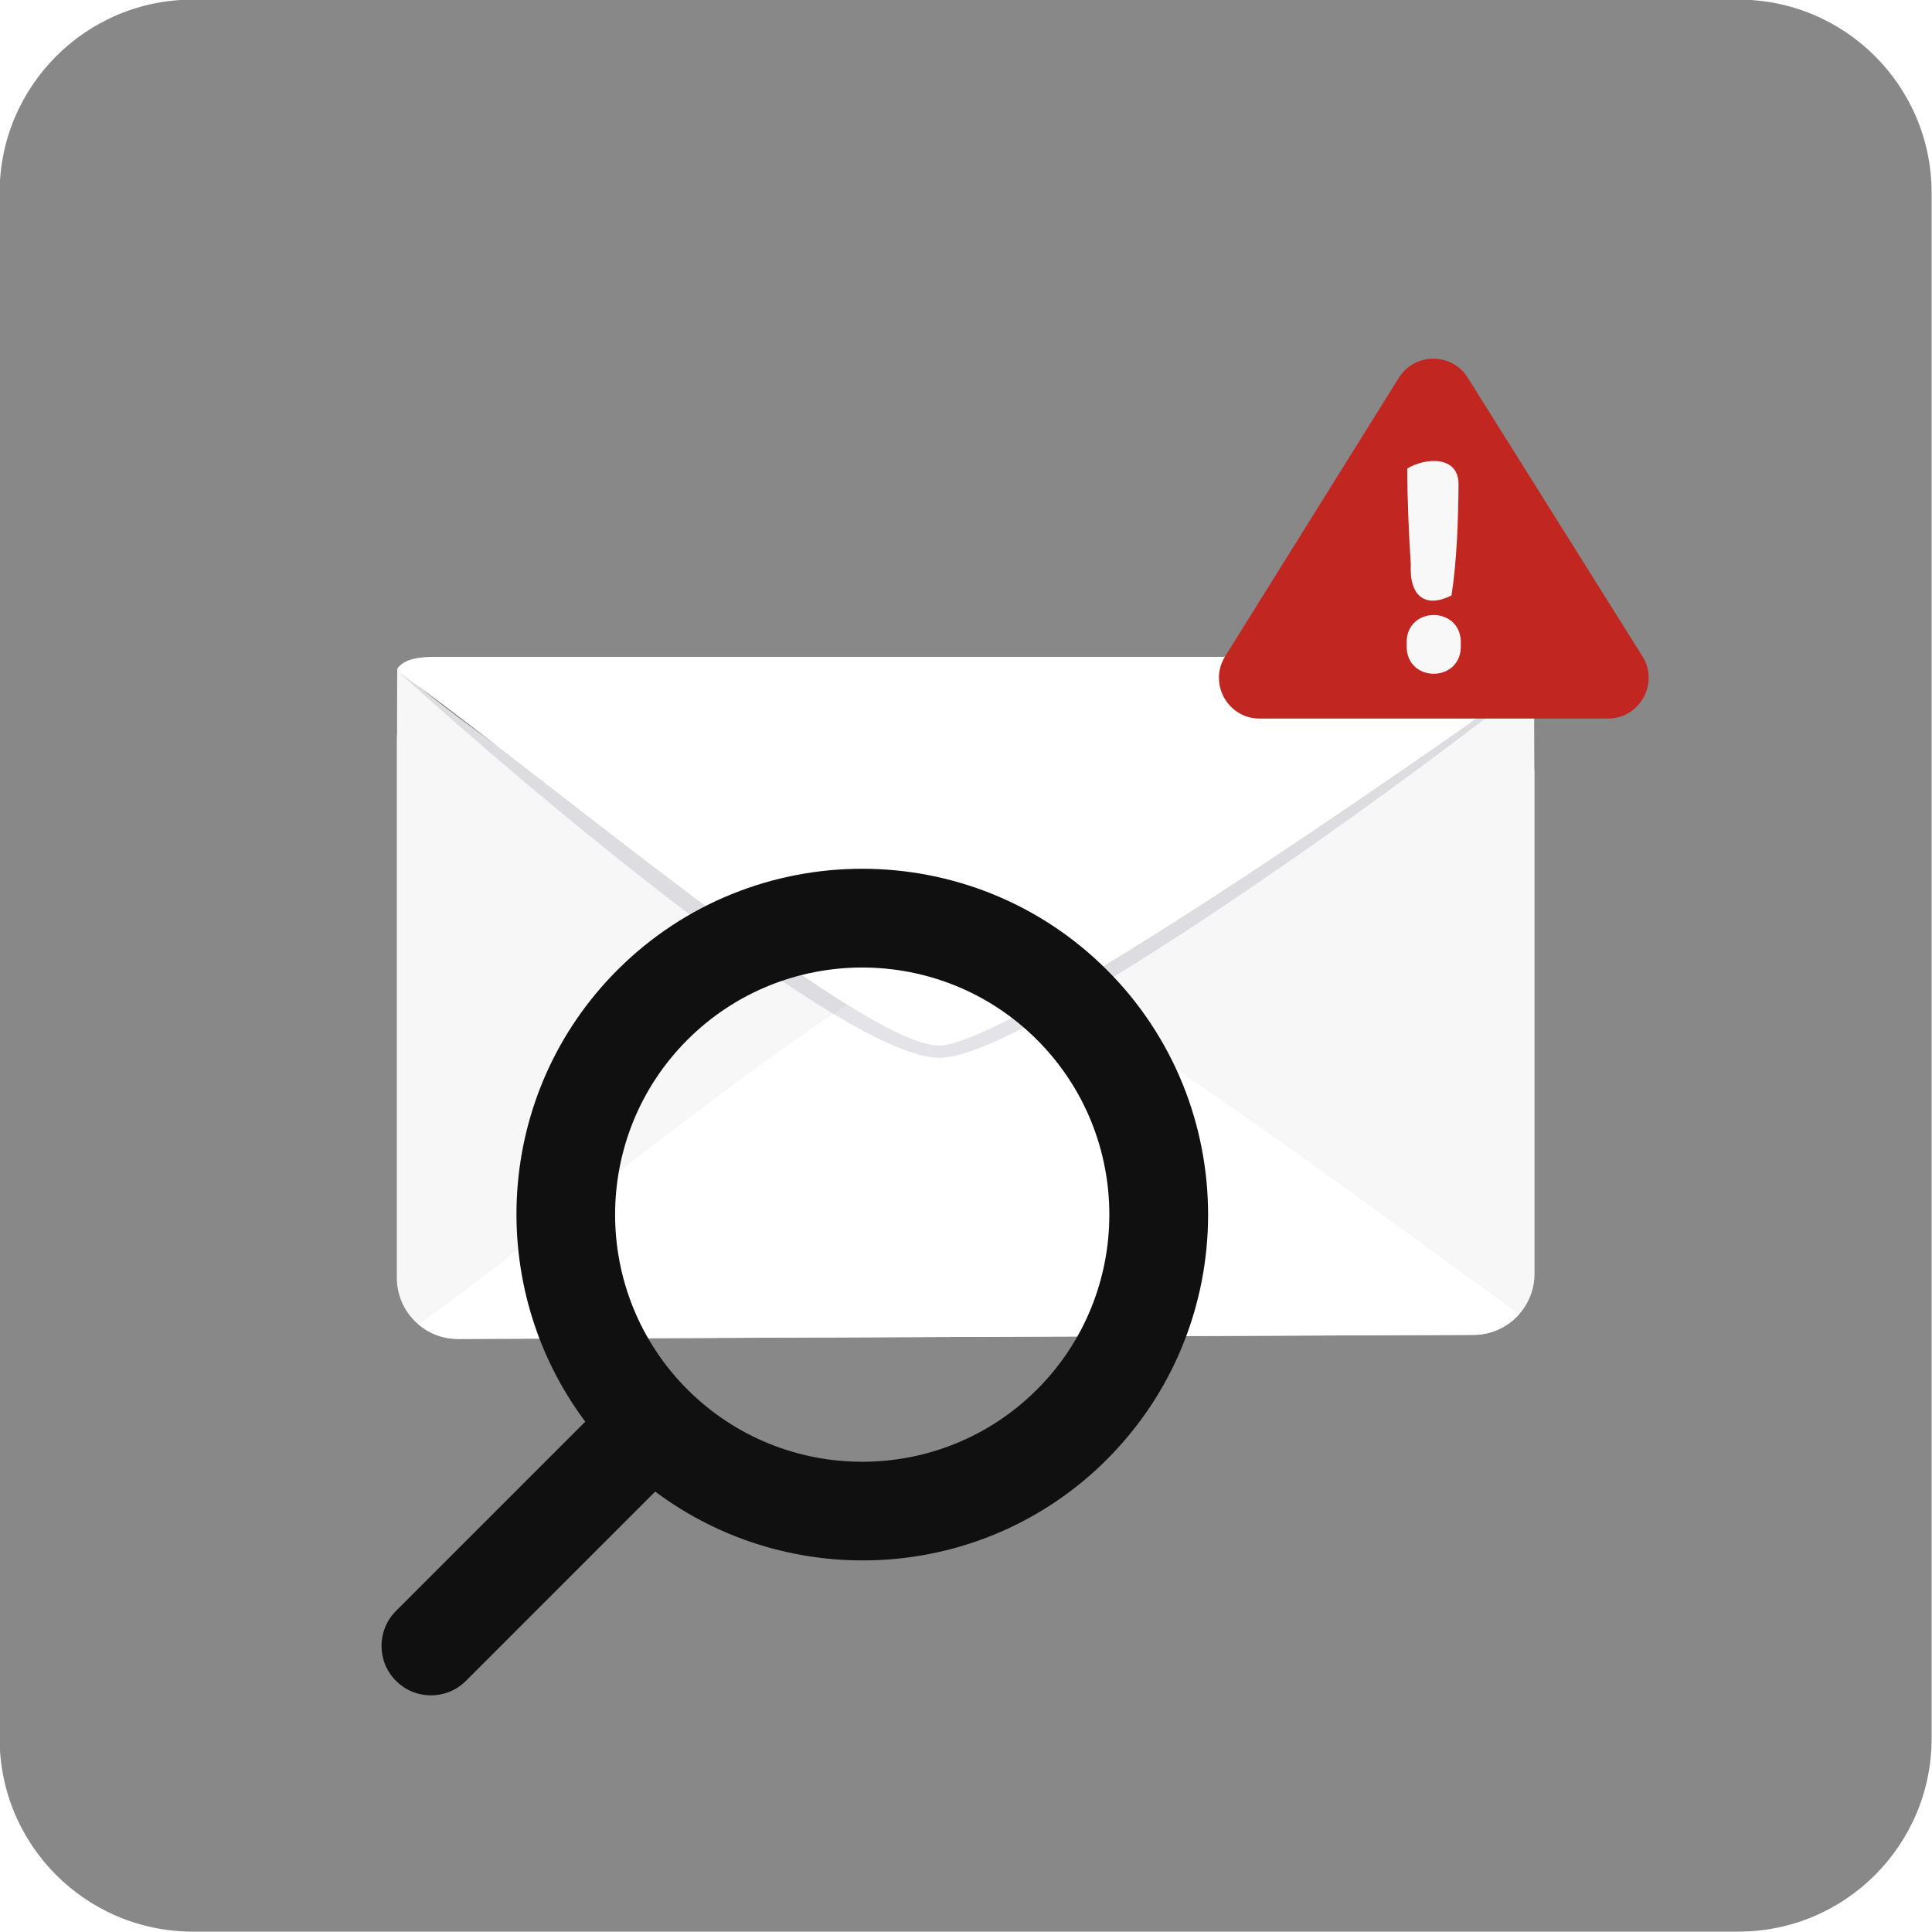
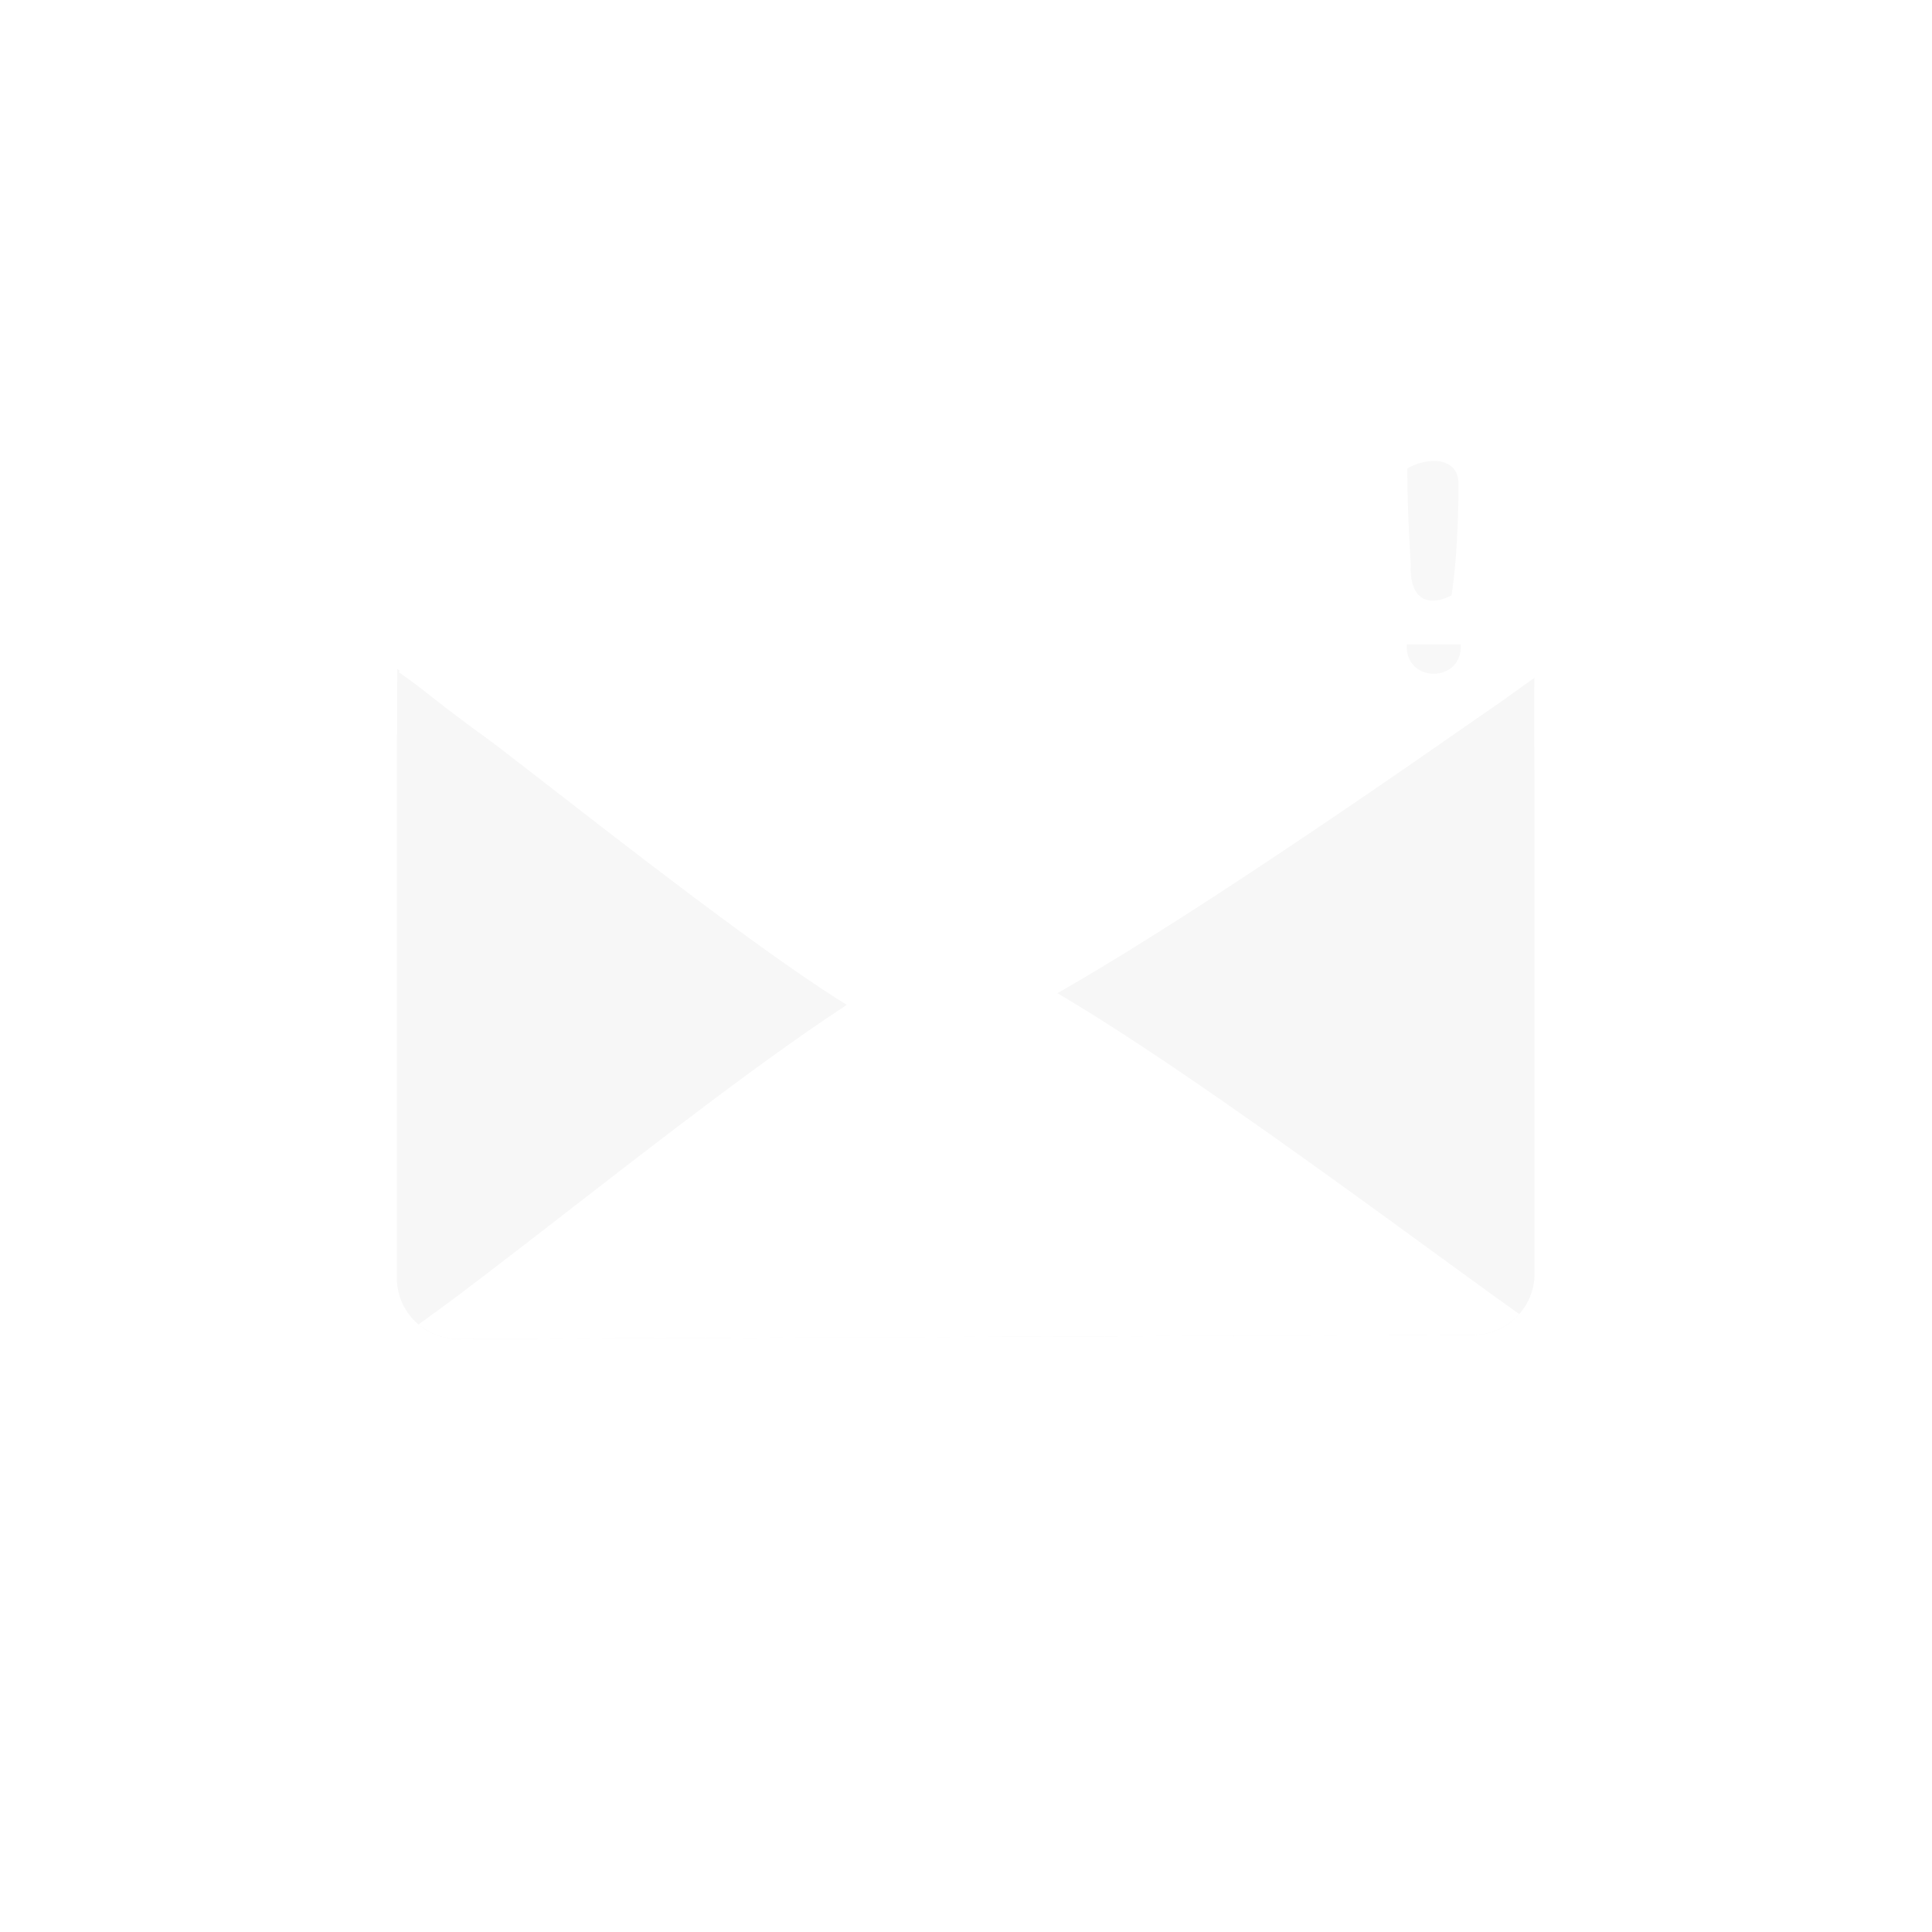
<svg xmlns="http://www.w3.org/2000/svg" width="160" height="160" viewBox="0 0 160 160" fill="none">
  <g clip-path="url(#clip0_3901_1029)">
-     <path d="M143.968 -0.032H15.968C7.131 -0.032 -0.032 7.131 -0.032 15.968V143.968C-0.032 152.805 7.131 159.968 15.968 159.968H143.968C152.804 159.968 159.968 152.805 159.968 143.968V15.968C159.968 7.131 152.804 -0.032 143.968 -0.032Z" fill="#888888" />
    <g filter="url(#filter0_d_3901_1029)">
      <path d="M127.083 55.797V57.003V57.008V97.317C127.083 98.597 126.603 99.766 125.819 100.656C124.891 101.712 123.531 102.379 122.016 102.379L37.926 102.715C36.678 102.715 35.536 102.261 34.651 101.515C33.558 100.587 32.864 99.2 32.864 97.653V53.014C32.864 52.864 32.87 52.72 32.886 52.576C32.886 50.619 32.886 48.694 32.896 47.195C38.022 51.584 45.078 56.48 52.219 60.859C63.819 67.974 75.654 73.723 79.851 73.723C83.035 73.723 93.035 68.742 103.862 62.448C113.419 56.891 120.358 53.003 127.062 47.925C127.046 50.224 127.051 53.504 127.067 55.398V55.413C127.078 55.536 127.083 55.664 127.083 55.792V55.797Z" fill="#F7F7F7" />
      <path d="M125.819 100.656C124.891 101.712 123.531 102.379 122.016 102.379L37.925 102.715C36.678 102.715 35.536 102.261 34.651 101.515C45.664 93.728 72.939 70.667 79.43 70.528C85.339 70.4 116.336 93.963 125.819 100.656Z" fill="white" />
      <path d="M125.717 48.896C124.789 47.84 124.912 46.224 123.397 46.224H36.021C34.773 46.224 33.424 46.384 32.901 47.221C43.915 55.008 71.04 78.272 77.525 78.411C83.435 78.539 116.235 55.59 125.717 48.896Z" fill="white" />
-       <path opacity="0.12" d="M127.051 48.133C126.123 47.077 125.6 47.019 124.086 47.019H36.71C35.462 47.019 33.979 46.816 33.099 47.563C43.718 57.232 70.129 79.493 77.851 79.44C85.126 79.392 117.574 55.883 127.056 48.133H127.051Z" fill="#1F1F3B" />
      <path d="M127.056 47.979C126.128 46.923 125.067 46.23 123.552 46.23H36.176C34.928 46.23 33.894 46.731 33.008 47.483C44.022 55.27 71.19 78.278 77.68 78.416C83.59 78.544 117.574 54.672 127.056 47.979Z" fill="white" />
    </g>
    <g filter="url(#filter1_d_3901_1029)">
-       <path d="M91.669 111.531C102.843 100.357 102.843 82.171 91.669 70.997C80.496 59.824 62.309 59.824 51.136 70.997C40.944 81.189 40.08 97.189 48.469 108.405L32.795 124.08C31.195 125.68 31.195 128.272 32.795 129.872C34.395 131.472 36.987 131.472 38.587 129.872L54.261 114.197C65.477 122.592 81.477 121.723 91.669 111.536V111.531ZM56.928 105.739C48.944 97.755 48.944 84.768 56.928 76.784C64.912 68.8 77.899 68.8 85.883 76.784C93.867 84.768 93.867 97.755 85.883 105.739C77.899 113.723 64.912 113.723 56.928 105.739Z" fill="#101010" />
-     </g>
-     <path d="M135.36 58.699C134.784 59.2 134.027 59.509 133.163 59.509H104.315C103.467 59.509 102.725 59.211 102.16 58.731C100.933 57.701 100.501 55.835 101.493 54.304L115.877 31.237C116.08 30.923 116.325 30.656 116.597 30.437C118.133 29.205 120.528 29.531 121.605 31.365L122.629 32.997L136.069 54.432C136.949 55.931 136.517 57.691 135.36 58.693V58.699Z" fill="#C12620" />
-     <path d="M116.544 38.805C116.544 41.205 116.672 44.293 116.837 46.725C116.699 49.504 118.128 50.357 120.208 49.312C120.645 46.549 120.773 42.949 120.789 40.192C120.859 37.643 117.947 37.925 116.544 38.805ZM116.496 53.365C116.331 56.608 121.141 56.608 120.976 53.365C121.141 50.123 116.331 50.123 116.496 53.365Z" fill="#F8F8F8" />
+       </g>
+     <path d="M116.544 38.805C116.544 41.205 116.672 44.293 116.837 46.725C116.699 49.504 118.128 50.357 120.208 49.312C120.645 46.549 120.773 42.949 120.789 40.192C120.859 37.643 117.947 37.925 116.544 38.805ZM116.496 53.365C116.331 56.608 121.141 56.608 120.976 53.365Z" fill="#F8F8F8" />
  </g>
  <defs>
    <filter id="filter0_d_3901_1029" x="9.524" y="31.054" width="140.899" height="103.171" filterUnits="userSpaceOnUse" color-interpolation-filters="sRGB">
      <feFlood flood-opacity="0" result="BackgroundImageFix" />
      <feColorMatrix in="SourceAlpha" type="matrix" values="0 0 0 0 0 0 0 0 0 0 0 0 0 0 0 0 0 0 127 0" result="hardAlpha" />
      <feOffset dy="8.17" />
      <feGaussianBlur stdDeviation="11.67" />
      <feColorMatrix type="matrix" values="0 0 0 0 0 0 0 0 0 0 0 0 0 0 0 0 0 0 0.15 0" />
      <feBlend mode="normal" in2="BackgroundImageFix" result="effect1_dropShadow_3901_1029" />
      <feBlend mode="normal" in="SourceGraphic" in2="effect1_dropShadow_3901_1029" result="shape" />
    </filter>
    <filter id="filter1_d_3901_1029" x="12.935" y="53.287" width="105.775" height="105.775" filterUnits="userSpaceOnUse" color-interpolation-filters="sRGB">
      <feFlood flood-opacity="0" result="BackgroundImageFix" />
      <feColorMatrix in="SourceAlpha" type="matrix" values="0 0 0 0 0 0 0 0 0 0 0 0 0 0 0 0 0 0 127 0" result="hardAlpha" />
      <feOffset dy="9.33" />
      <feGaussianBlur stdDeviation="9.33" />
      <feColorMatrix type="matrix" values="0 0 0 0 0 0 0 0 0 0 0 0 0 0 0 0 0 0 0.2 0" />
      <feBlend mode="normal" in2="BackgroundImageFix" result="effect1_dropShadow_3901_1029" />
      <feBlend mode="normal" in="SourceGraphic" in2="effect1_dropShadow_3901_1029" result="shape" />
    </filter>
    <clipPath id="clip0_3901_1029">
      <rect width="160" height="160" fill="white" />
    </clipPath>
  </defs>
</svg>